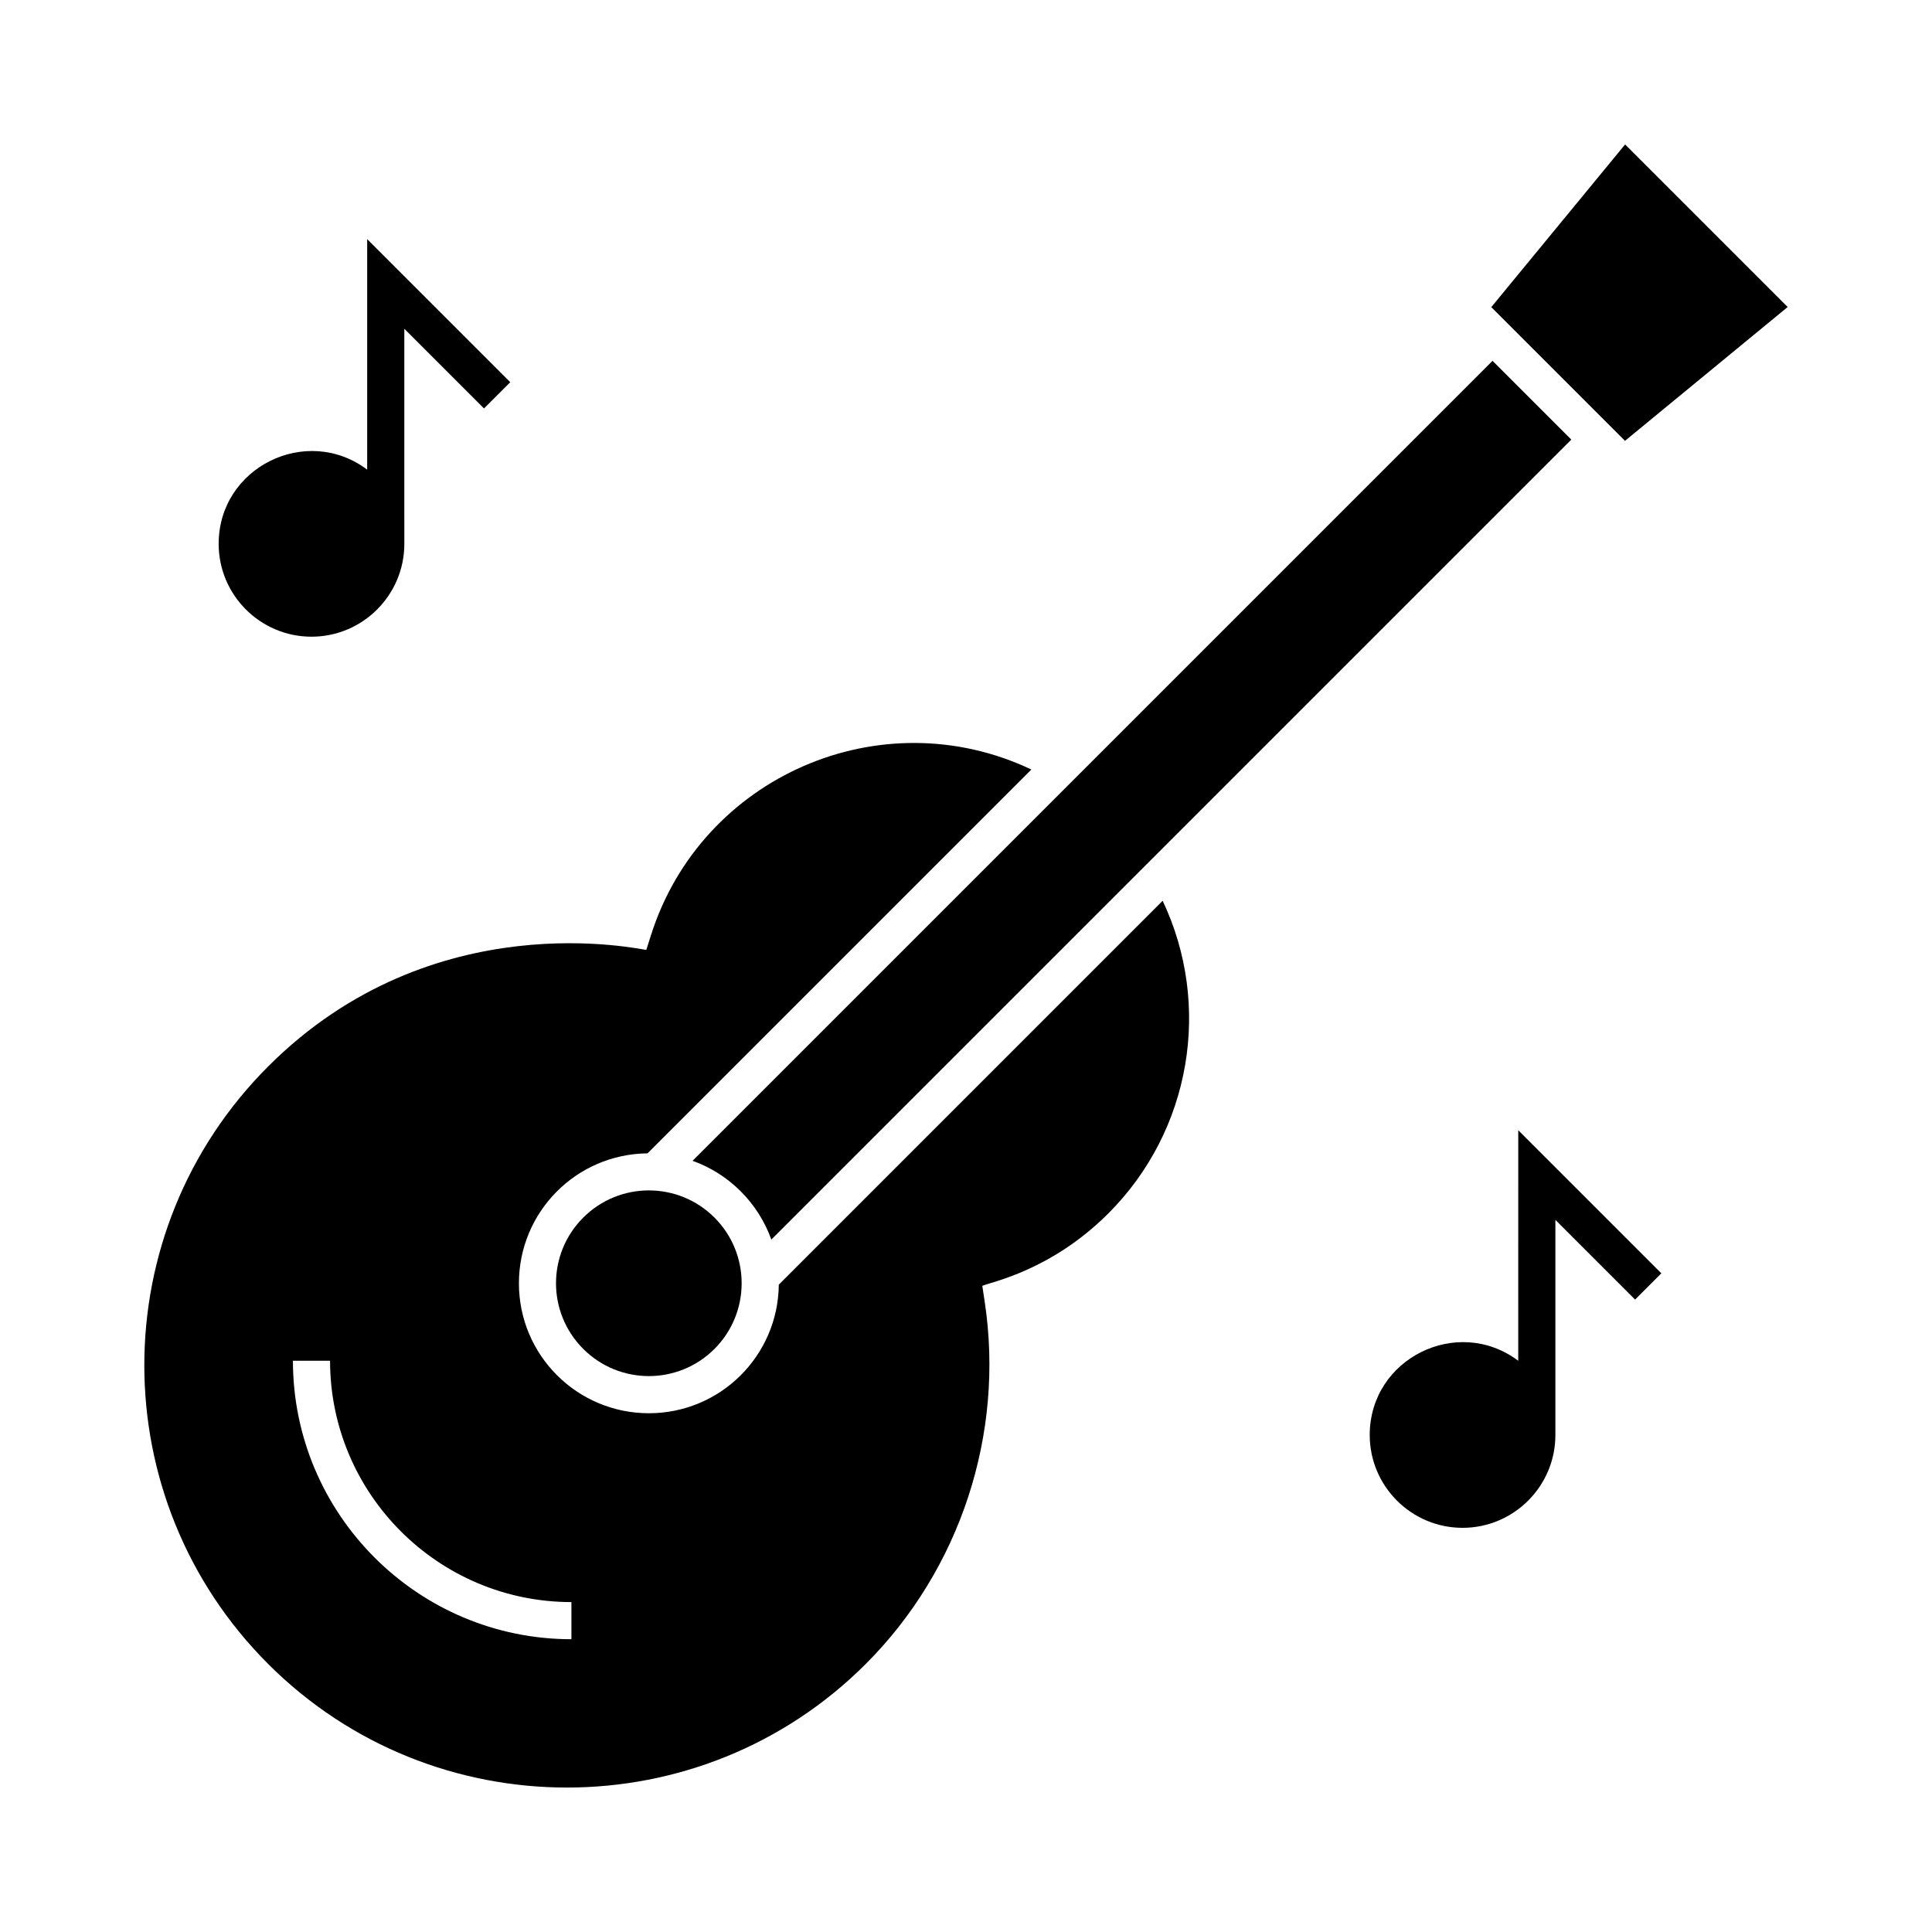
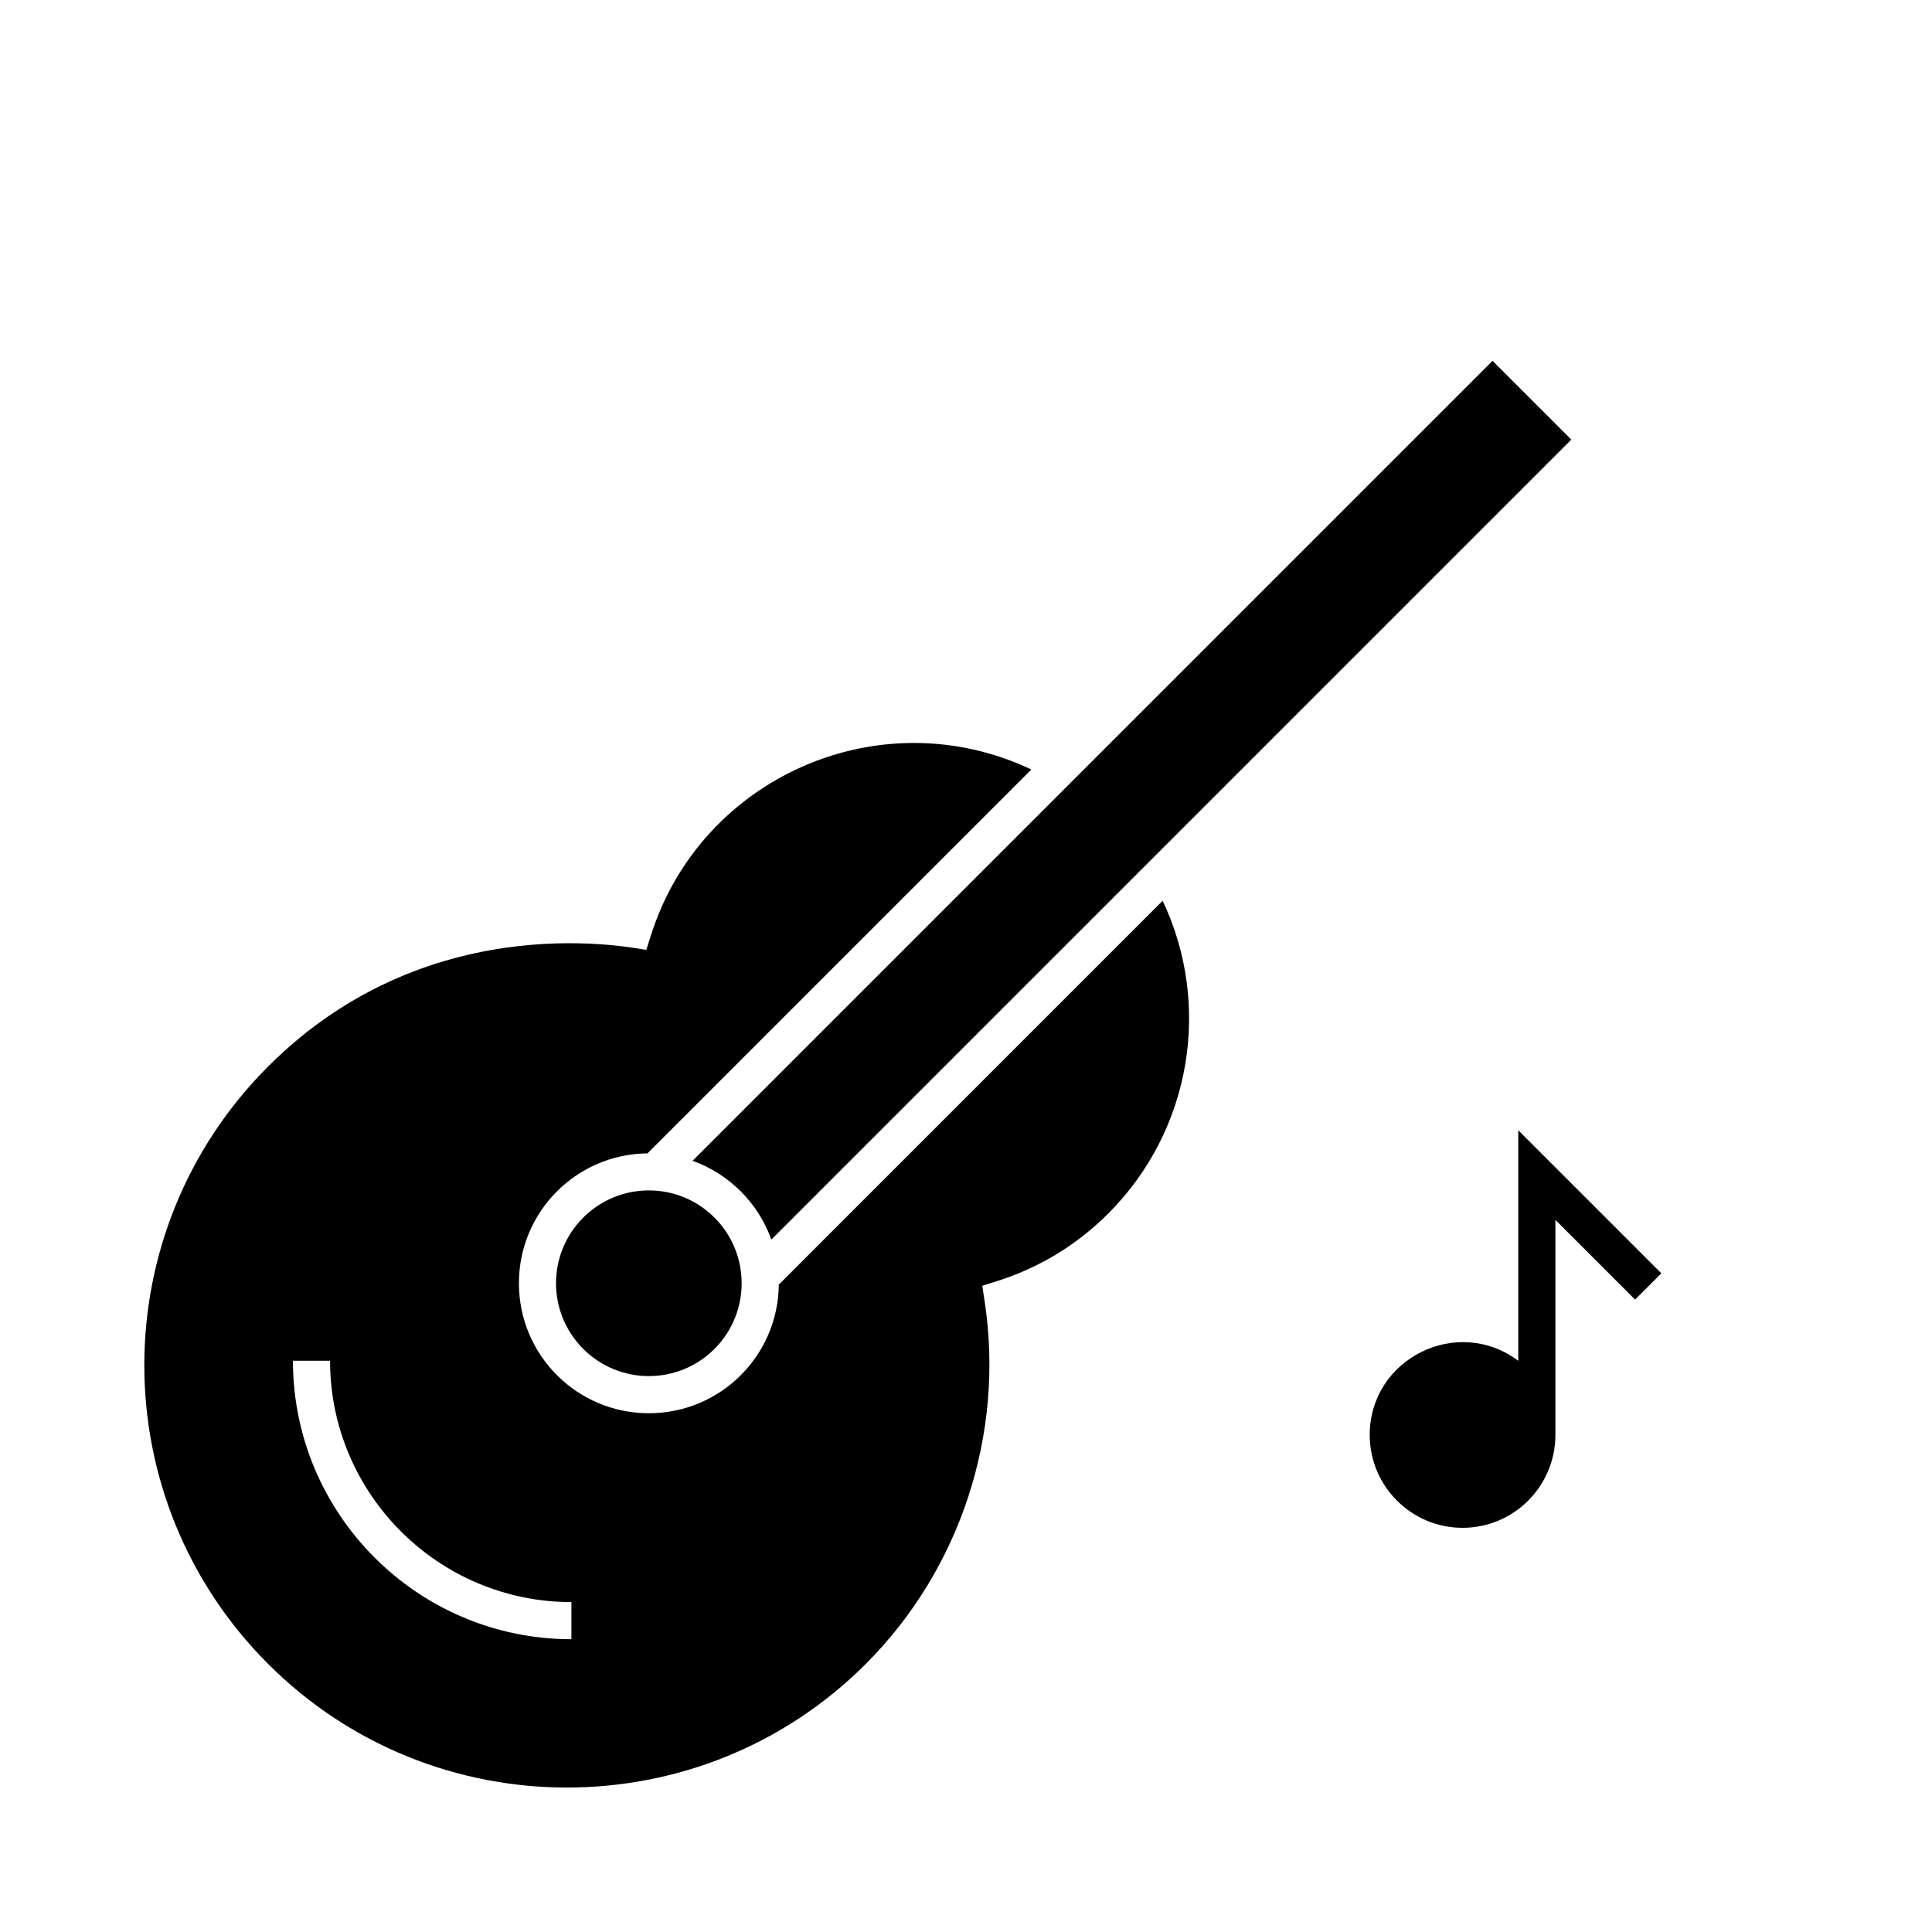
<svg xmlns="http://www.w3.org/2000/svg" fill="#000000" width="800px" height="800px" version="1.1" viewBox="144 144 512 512">
  <g>
-     <path d="m226.55 312.73c13.566 0 24.602-11.035 24.602-24.602l-0.004-57.004 21.121 21.121 6.957-6.957-37.918-37.918v61.094c-16.062-12.086-39.359-0.652-39.359 19.668 0 13.562 11.035 24.598 24.602 24.598z" />
    <path d="m546.35 504.62c-16.062-12.086-39.359-0.652-39.359 19.668 0 13.566 11.035 24.602 24.602 24.602s24.602-11.035 24.602-24.602v-57.004l21.121 21.121 6.957-6.957-37.918-37.918z" />
    <path d="m298.56 466.68c-9.613 9.613-9.617 25.172 0 34.789 9.613 9.613 25.176 9.613 34.789 0 9.594-9.594 9.594-25.199 0-34.789-9.613-9.613-25.176-9.613-34.789 0z" />
    <path d="m350.39 484.44c-0.191 18.883-15.52 34.082-34.43 34.082-19.031 0-34.441-15.402-34.441-34.441 0-18.883 15.172-34.238 34.082-34.43l101.72-101.72c-39.883-18.914-87.402 1.84-100.77 43.793l-1.273 4c-1.078 0.082-56.332-12.988-100.21 30.891-43.762 43.762-43.766 114.6 0 158.36 43.66 43.66 114.7 43.66 158.36 0 25.059-25.059 36.84-60.969 31.52-96.062l-0.629-4.152c2.387-1.035 18.254-4.043 33.402-19.188 21.977-21.977 27.492-55.227 14.391-82.859zm-54.961 93.969c-40.695 0-73.801-33.105-73.801-73.801h9.84c0 35.27 28.691 63.961 63.961 63.961z" />
    <path d="m560.41 260.5-20.875-20.875-212 212c9.676 3.445 17.426 11.191 20.875 20.875z" />
-     <path d="m617.75 225.36-43.078-43.078-35.465 43.109 35.434 35.434z" />
  </g>
</svg>